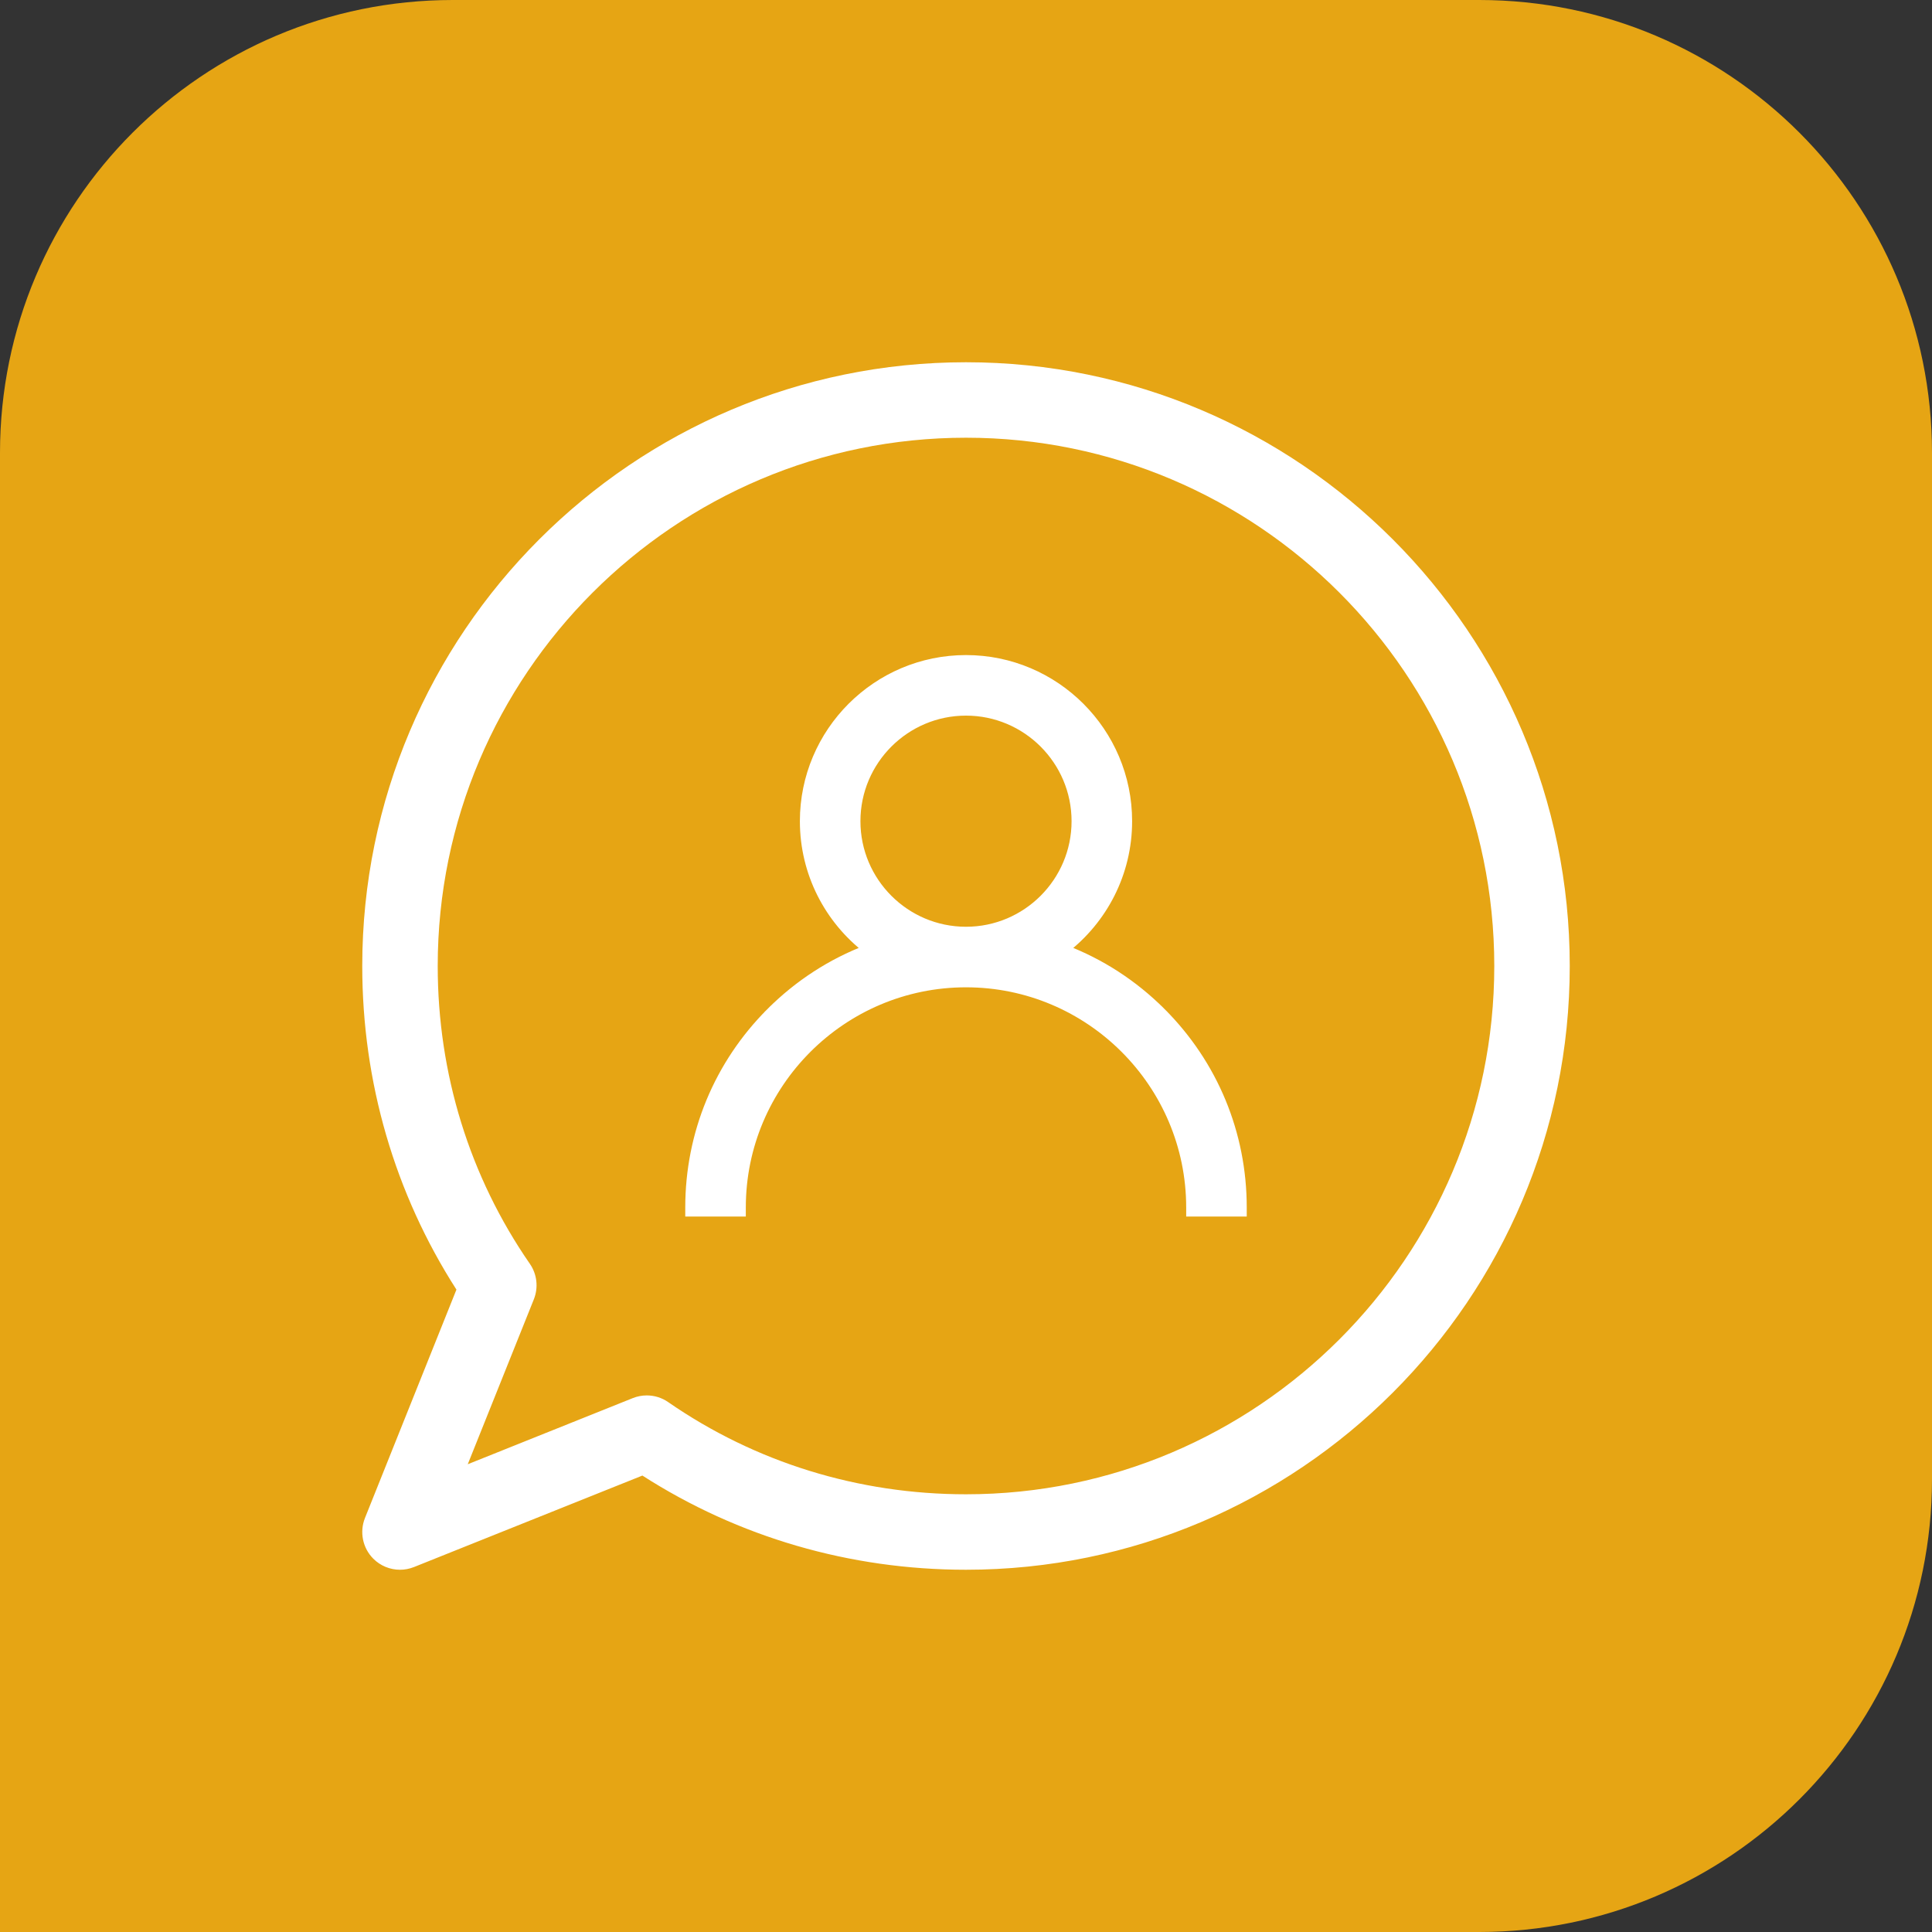
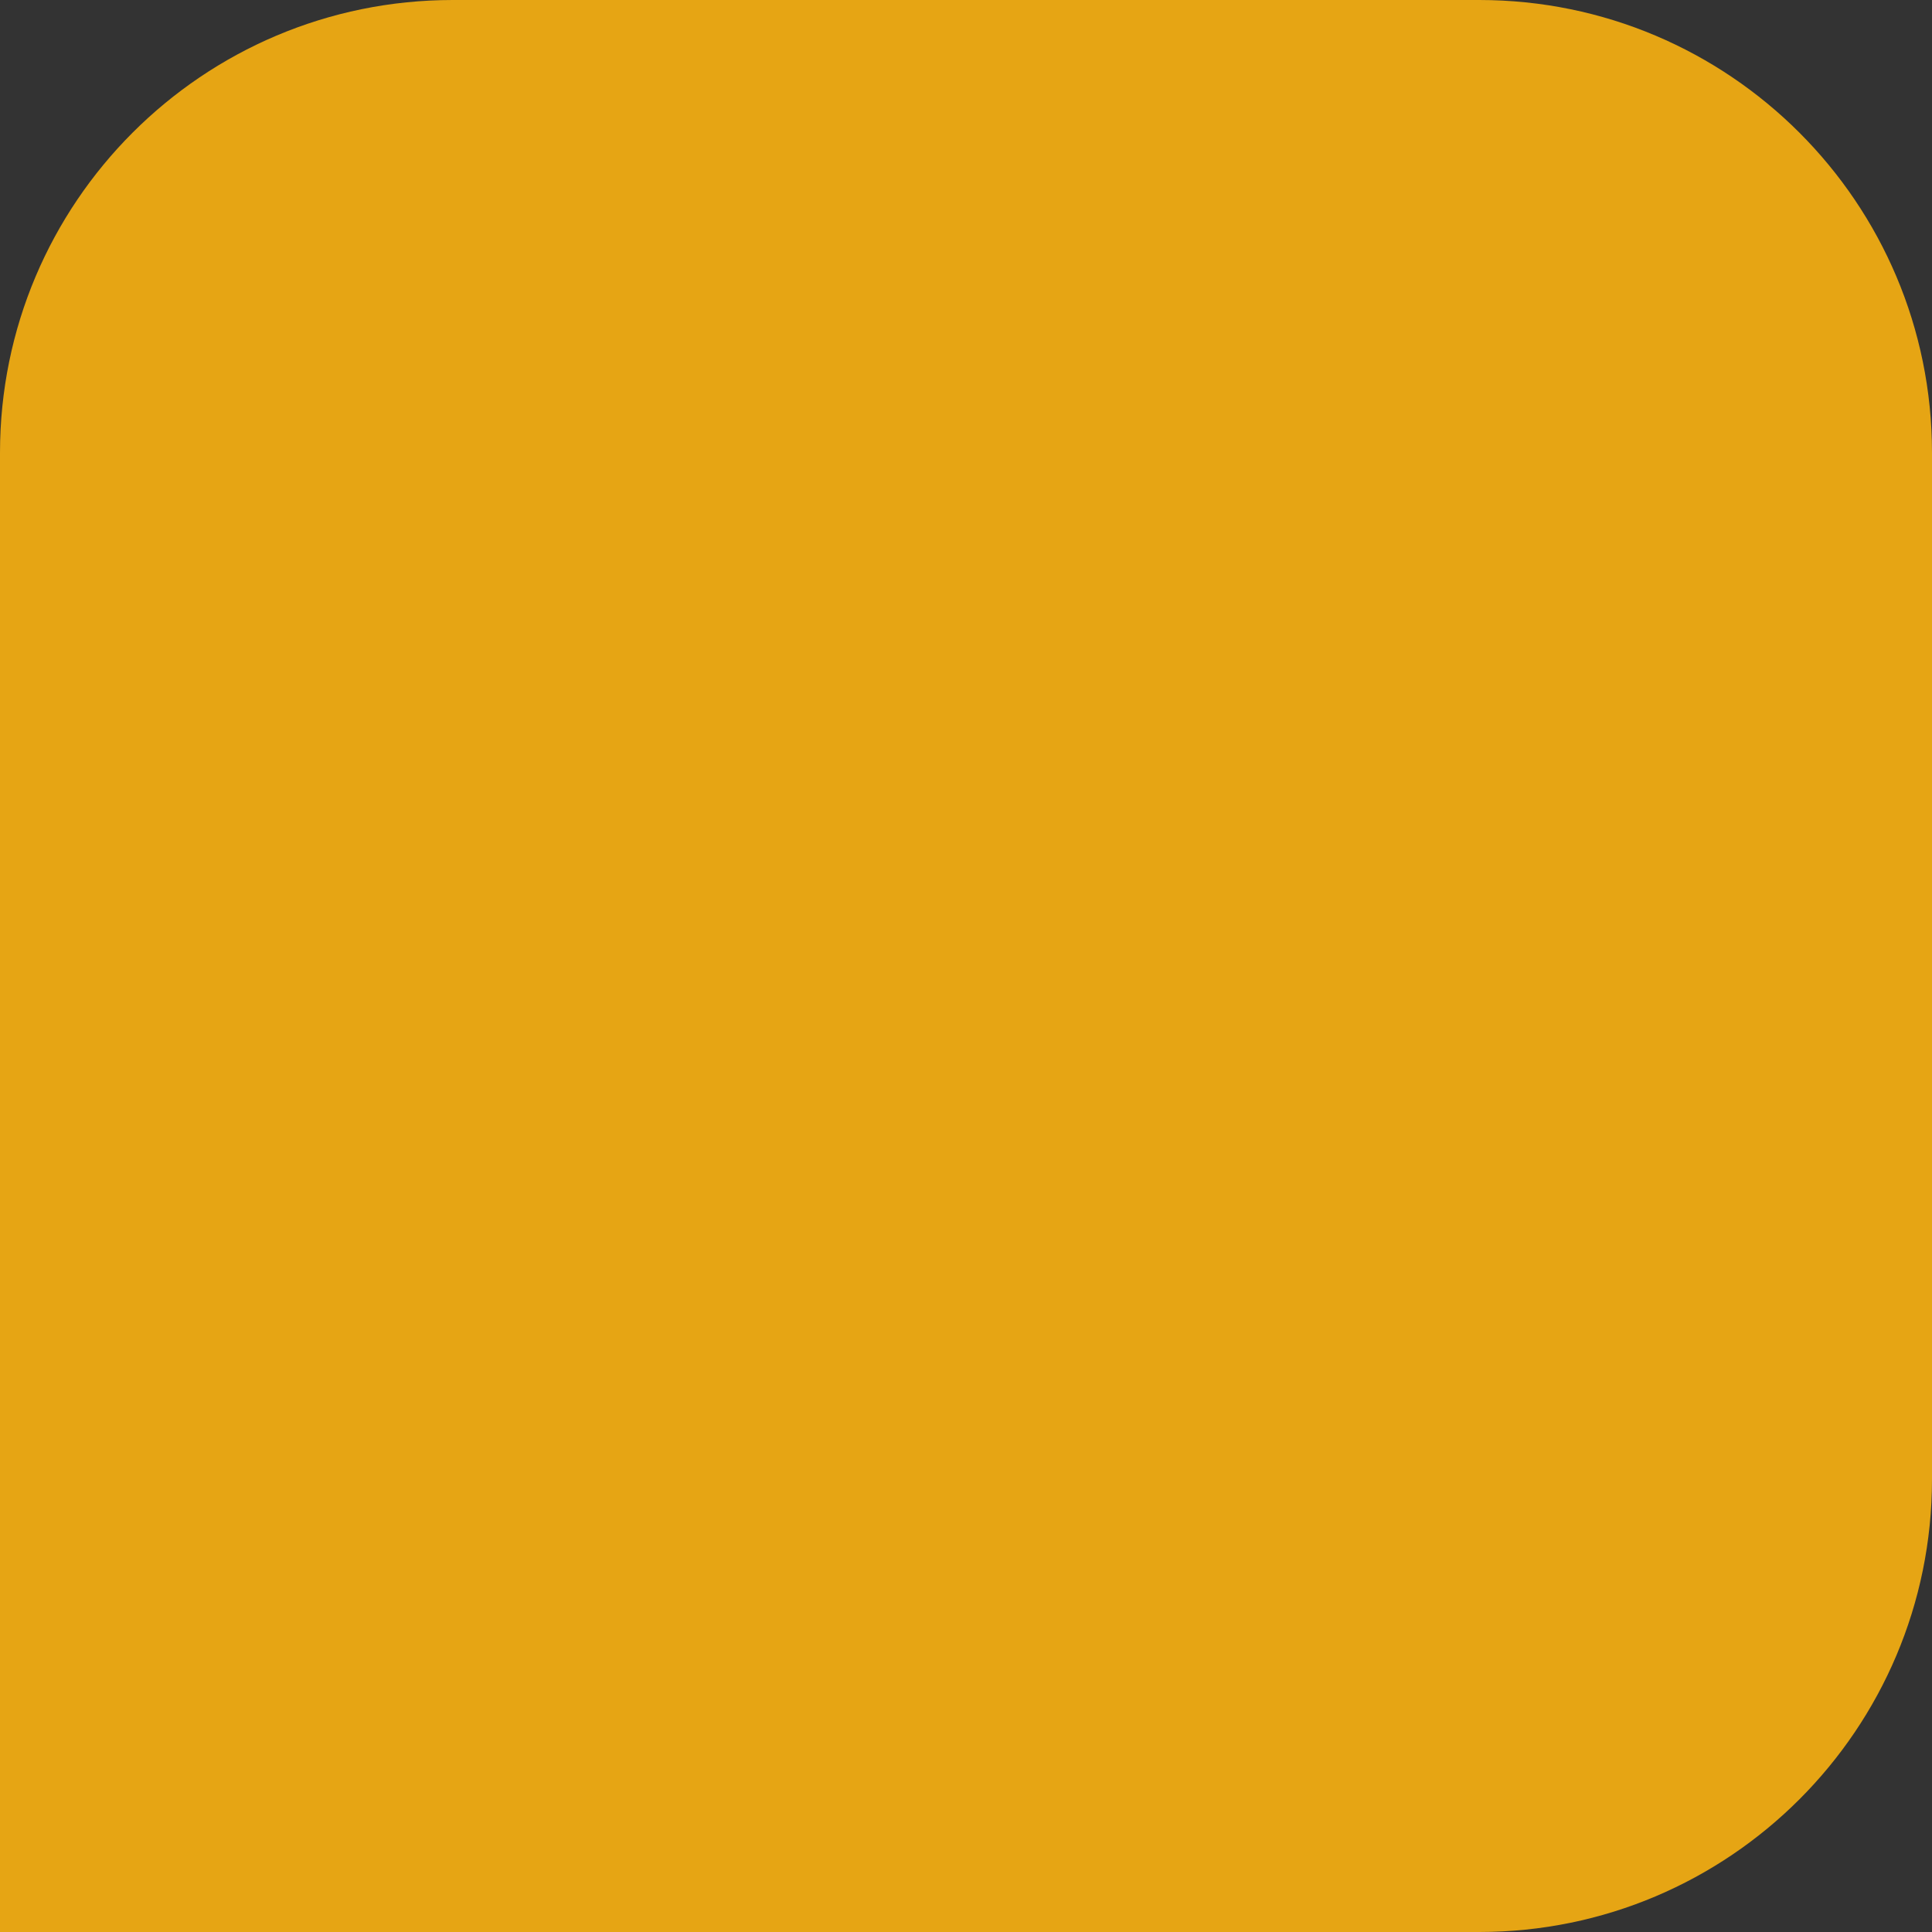
<svg xmlns="http://www.w3.org/2000/svg" width="64" height="64" viewBox="0 0 64 64" fill="none">
  <rect x="0" y="0" width="64" height="64" fill="#333333" stroke="none" />
  <path d="M0 15C0 6.716 6.716 0 15 0H49C57.284 0 64 6.716 64 15V49C64 57.284 57.284 64 49 64H0V15Z" fill="#E6A514" />
  <g clip-path="url(#clip0_95_152)">
    <g clip-path="url(#clip1_95_152)">
-       <path d="M32 12C20.973 12 12 20.973 12 32C12 35.845 13.078 39.538 15.12 42.72L12.09 50.285C11.905 50.75 12.012 51.28 12.367 51.635C12.605 51.873 12.925 52 13.25 52C13.408 52 13.562 51.97 13.715 51.91L21.28 48.88C24.462 50.922 28.155 52 32 52C43.028 52 52 43.028 52 32C52 20.973 43.028 12 32 12ZM32 49.5C28.435 49.5 25.023 48.445 22.135 46.447C21.925 46.3 21.675 46.225 21.425 46.225C21.267 46.225 21.11 46.255 20.96 46.315L15.495 48.505L17.685 43.04C17.84 42.65 17.79 42.208 17.552 41.865C15.555 38.977 14.5 35.565 14.5 32C14.5 22.35 22.35 14.5 32 14.5C41.65 14.5 49.5 22.35 49.5 32C49.5 41.65 41.65 49.5 32 49.5Z" fill="white" />
-     </g>
+       </g>
  </g>
-   <path d="M22.85 40V40.15H23H24.406H24.556V40C24.556 35.896 27.896 32.556 32 32.556C36.104 32.556 39.444 35.896 39.444 40V40.15H39.594H41H41.15V40C41.15 37.556 40.198 35.258 38.47 33.53L38.364 33.636L38.47 33.53C37.543 32.603 36.451 31.899 35.26 31.446C36.532 30.467 37.353 28.929 37.353 27.203C37.353 24.251 34.952 21.85 32 21.85C29.048 21.85 26.647 24.251 26.647 27.203C26.647 28.929 27.468 30.467 28.74 31.446C27.549 31.899 26.457 32.603 25.53 33.53L25.636 33.636L25.53 33.53C23.802 35.258 22.85 37.556 22.85 40ZM32 30.85C29.989 30.85 28.353 29.214 28.353 27.203C28.353 25.192 29.989 23.556 32 23.556C34.011 23.556 35.647 25.192 35.647 27.203C35.647 29.214 34.011 30.85 32 30.85Z" fill="white" stroke="white" stroke-width="0.3" />
  <defs>
    <clipPath id="clip0_95_152">
      <rect width="40" height="40" fill="white" transform="translate(12 12)" />
    </clipPath>
    <clipPath id="clip1_95_152">
      <rect width="40" height="40" fill="white" transform="translate(12 12)" />
    </clipPath>
  </defs>
</svg>